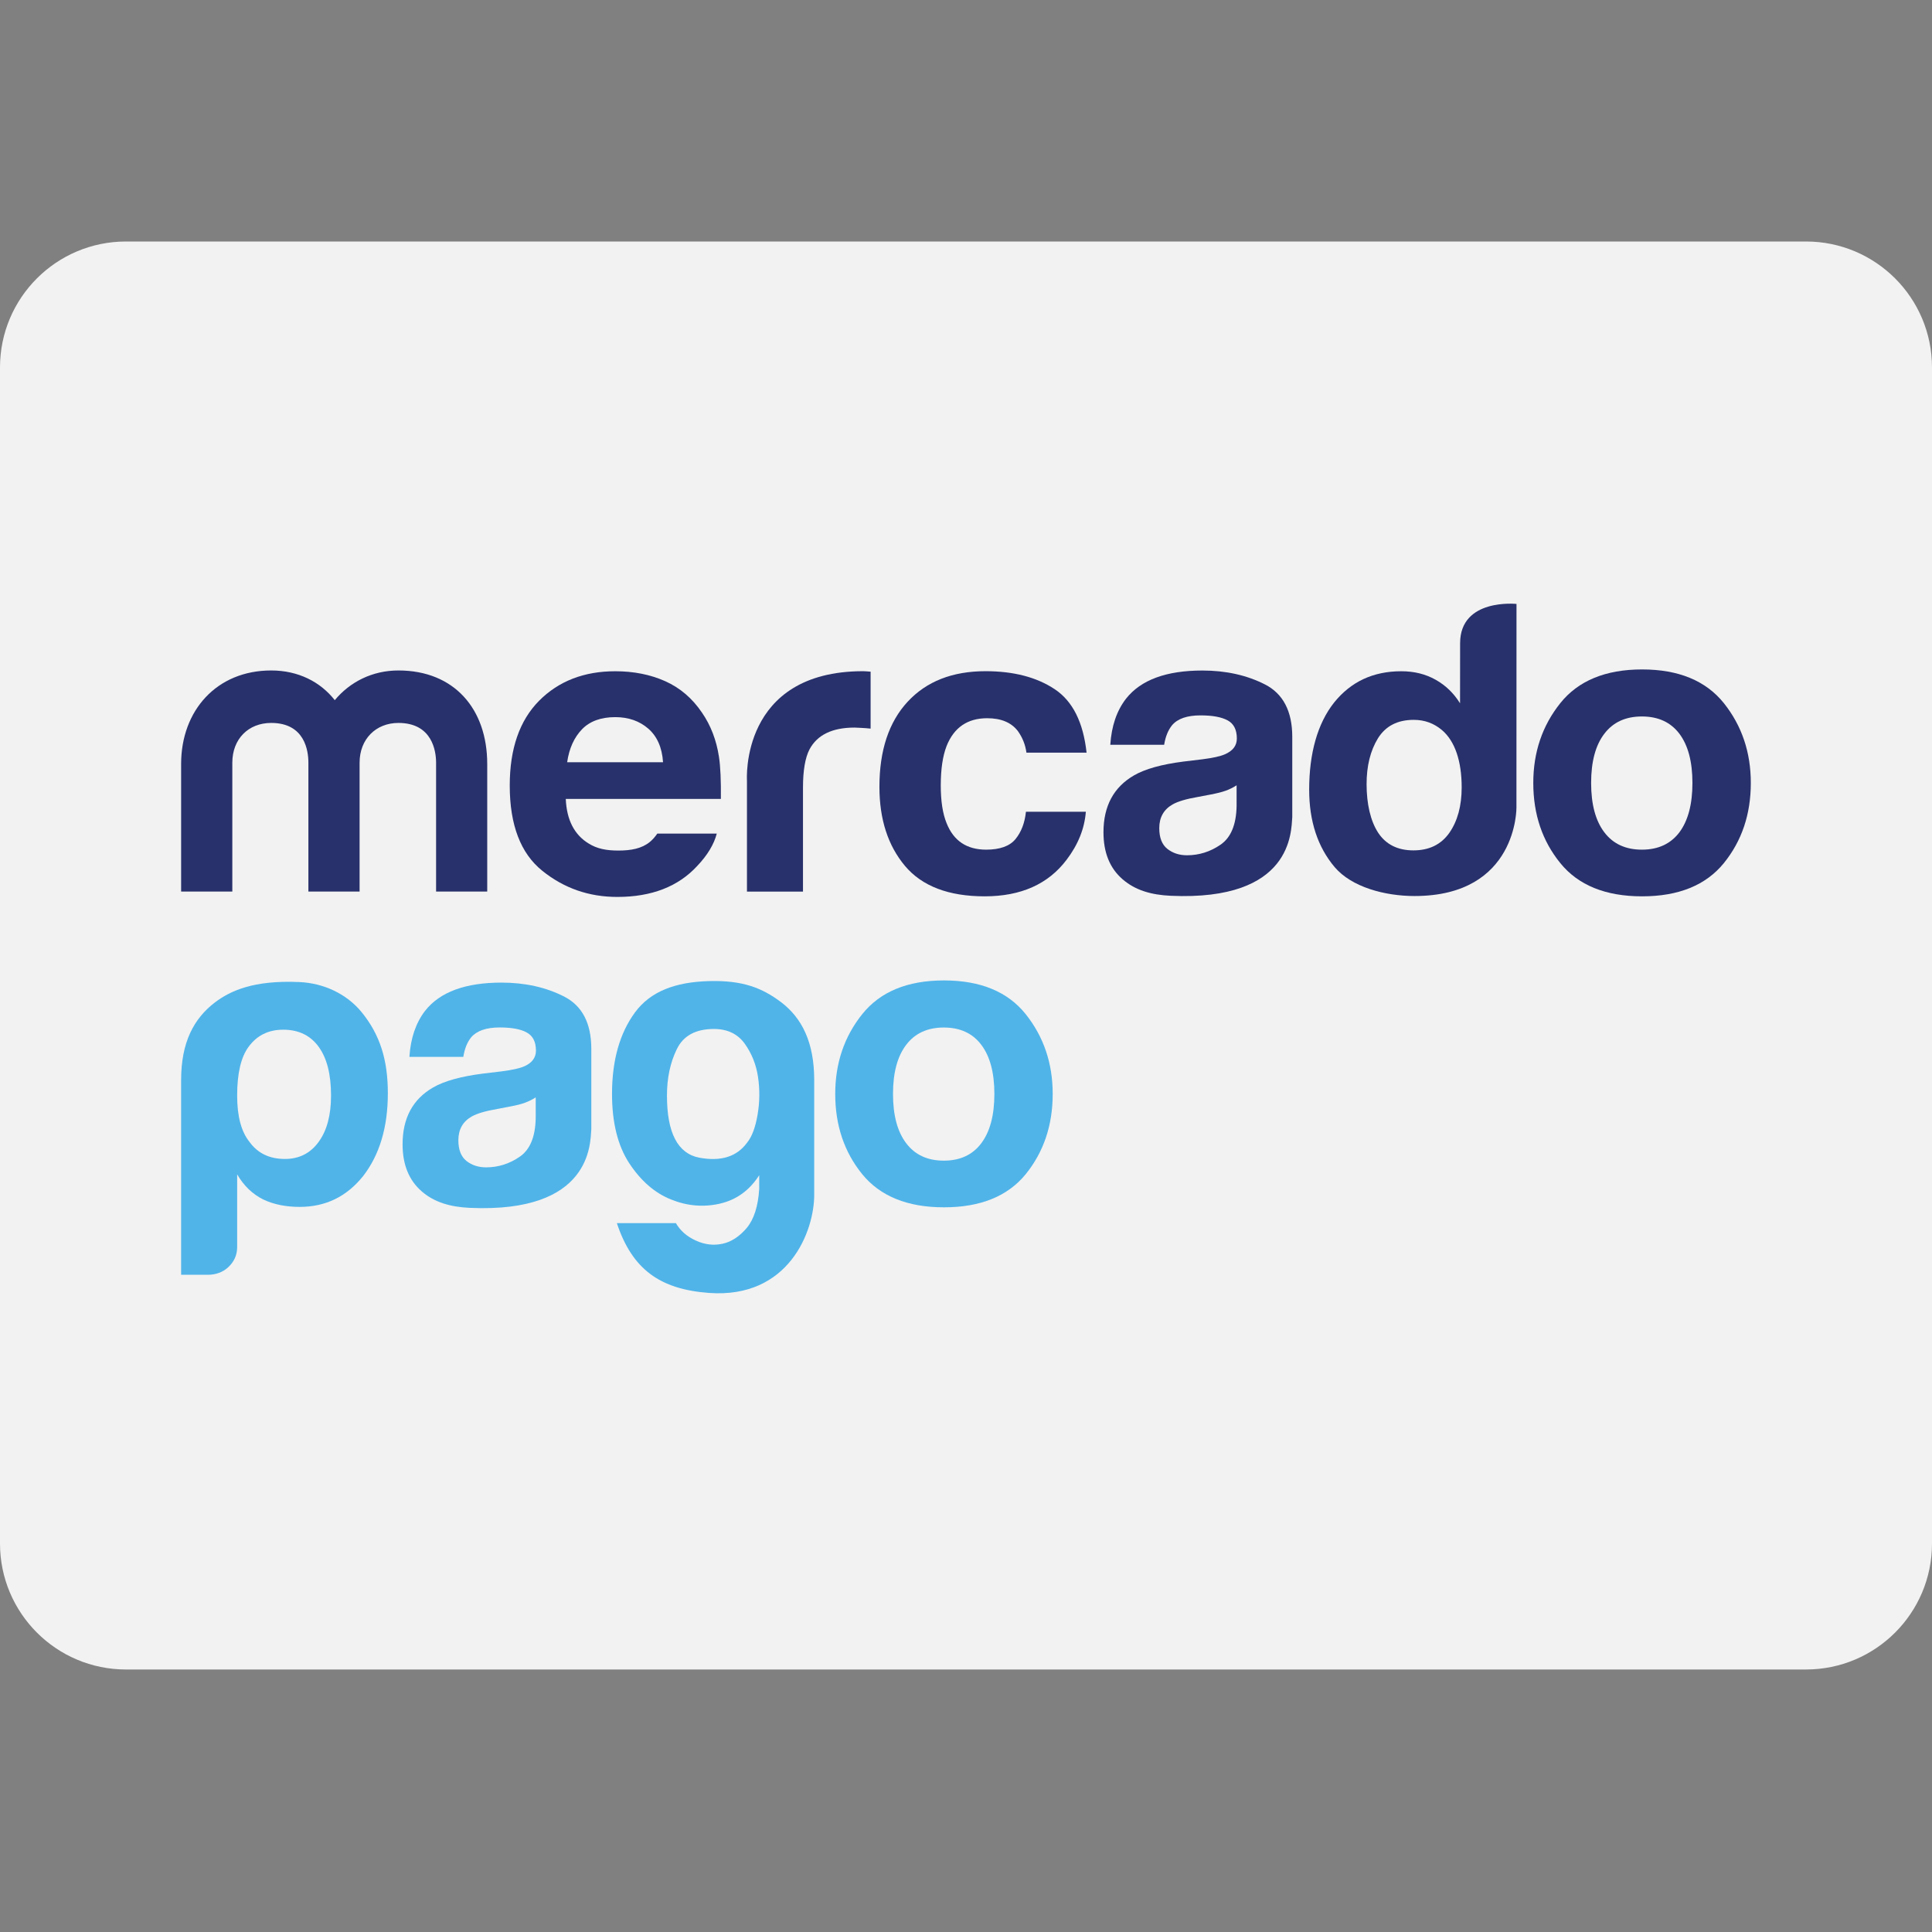
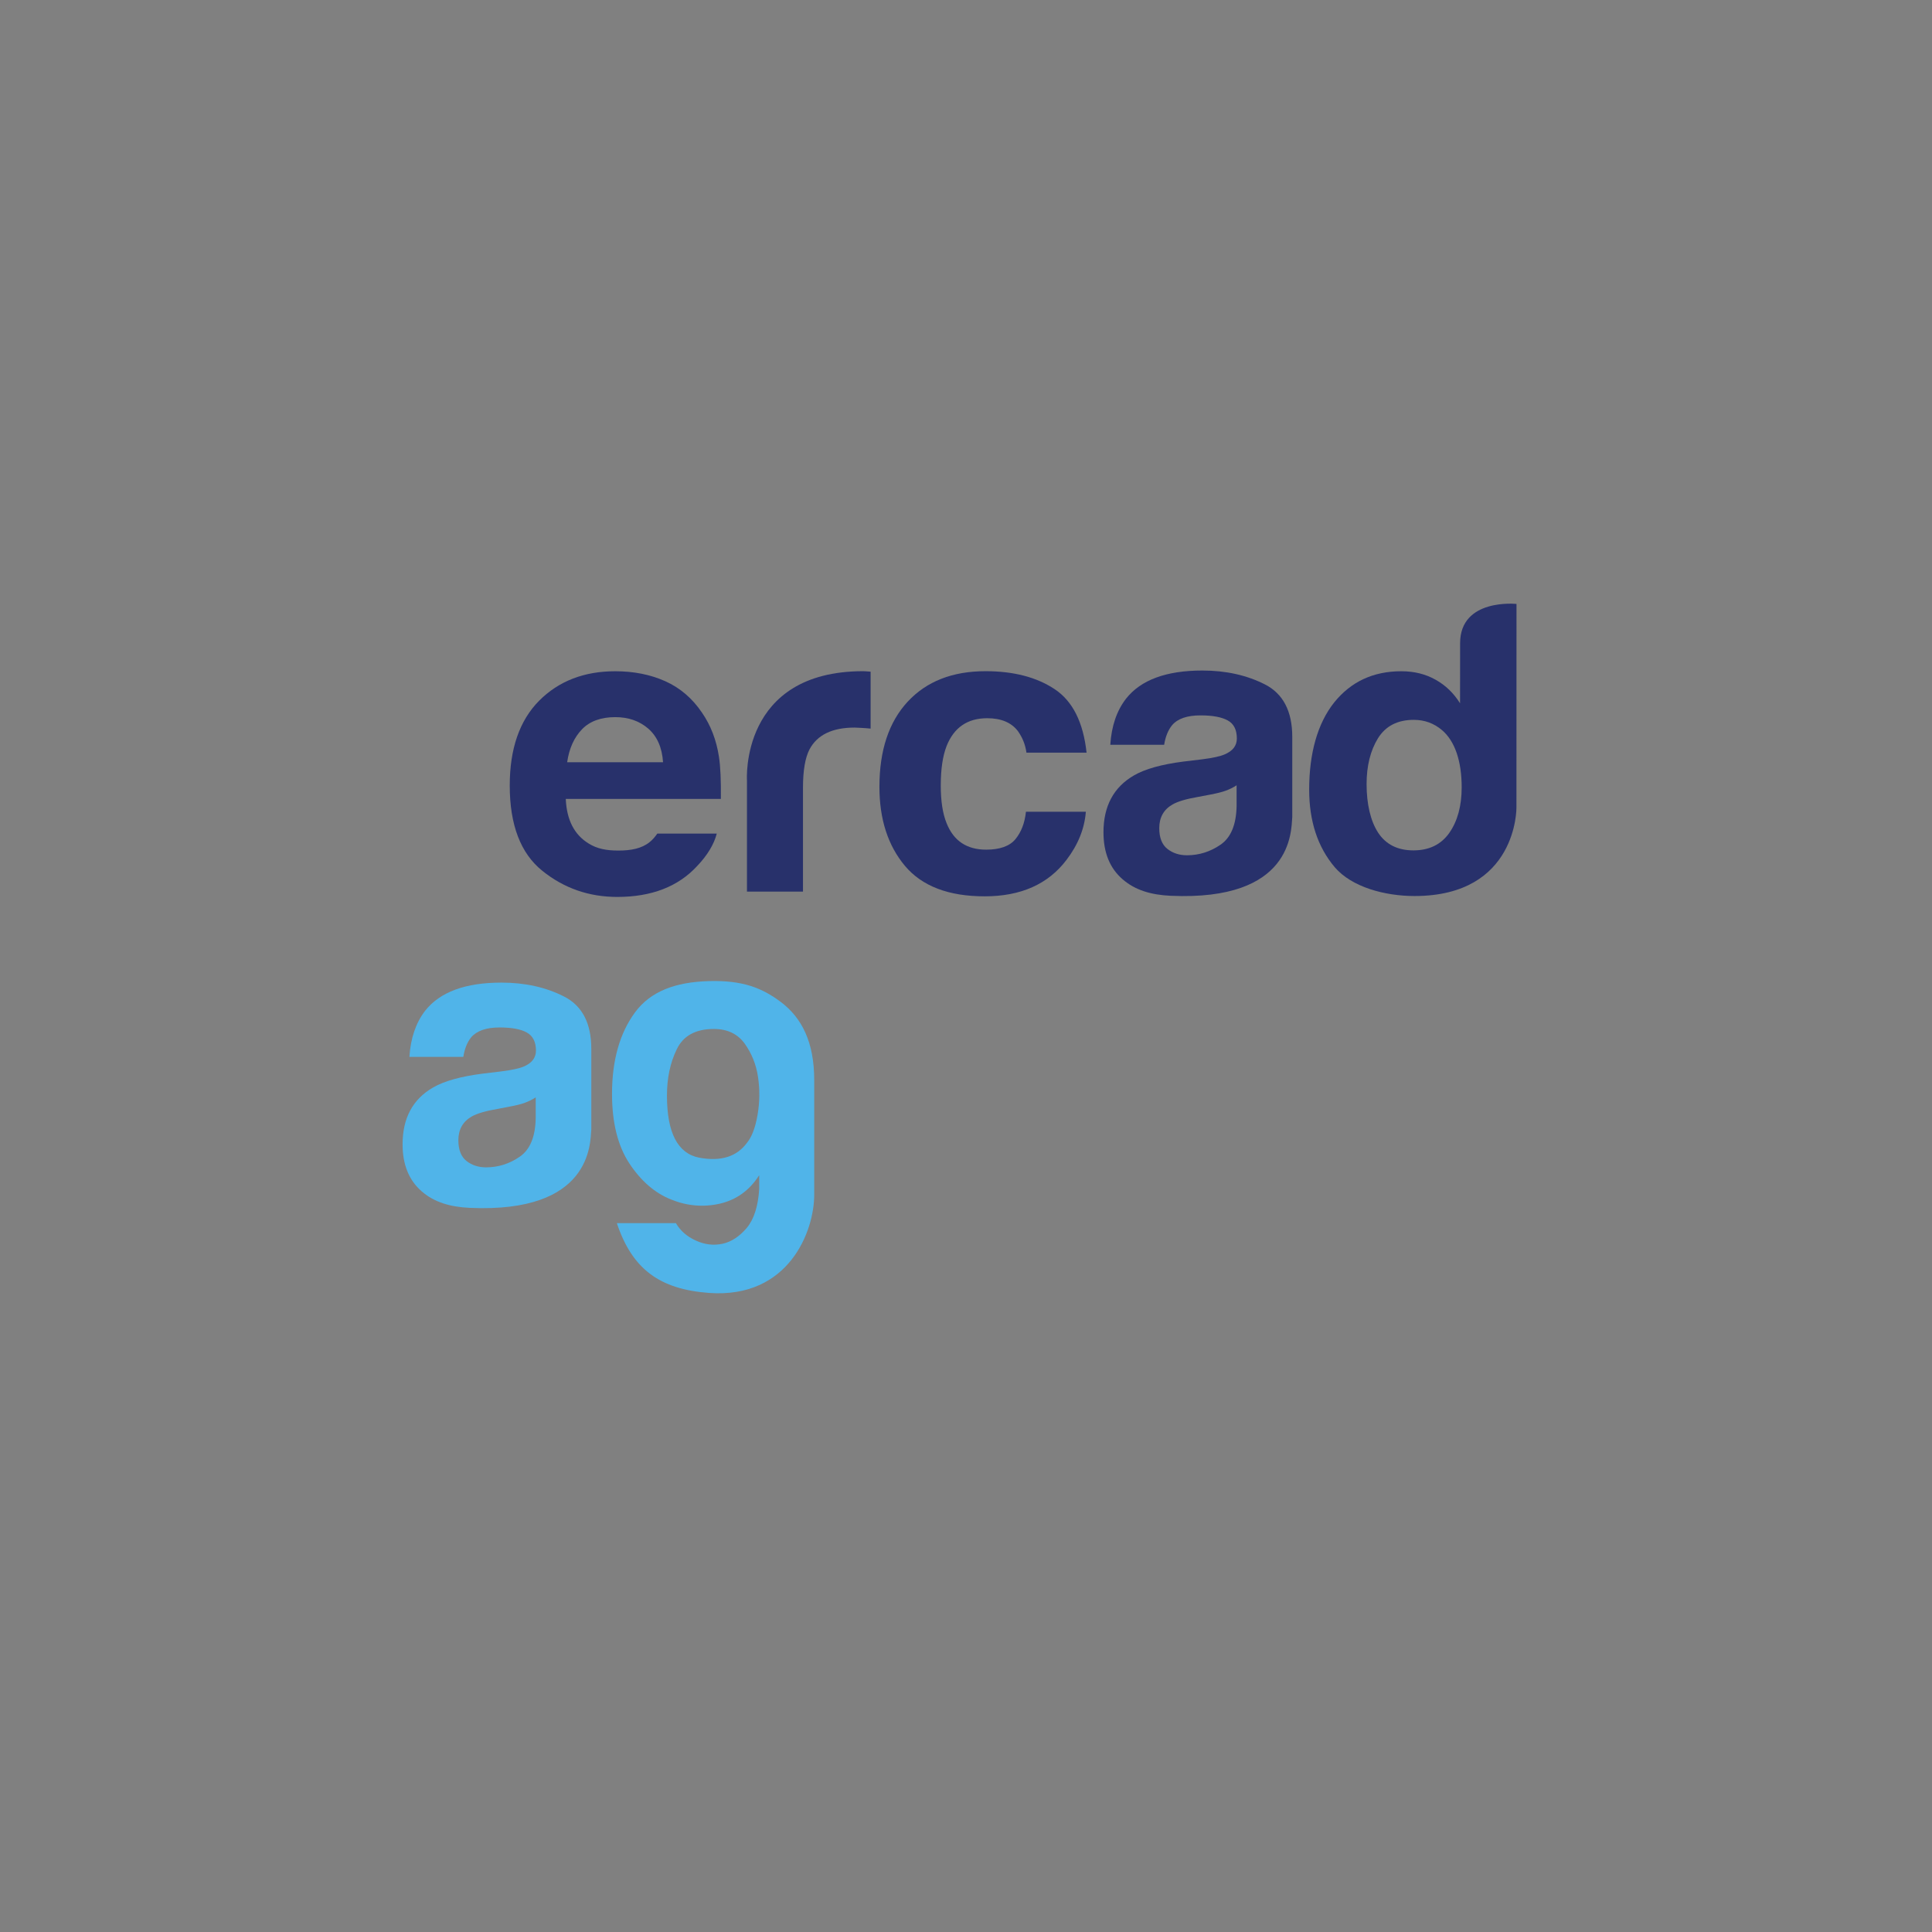
<svg xmlns="http://www.w3.org/2000/svg" width="32" height="32" viewBox="0 0 32 32" fill="none">
  <rect x="0" y="0" width="32" height="32" fill="#808080" stroke="none" />
-   <path d="M29.913 4L2.087 4C0.934 4 0 4.934 0 6.087L0 25.565C0 26.718 0.934 27.652 2.087 27.652L29.913 27.652C31.066 27.652 32 26.718 32 25.565V6.087C32 4.934 31.066 4 29.913 4Z" fill="#F2F2F2" />
-   <path d="M27.816 13.786C27.671 13.977 27.465 14.073 27.195 14.073C26.925 14.073 26.718 13.977 26.573 13.786C26.427 13.594 26.354 13.322 26.354 12.968C26.354 12.615 26.427 12.343 26.573 12.153C26.718 11.962 26.925 11.867 27.195 11.867C27.465 11.867 27.671 11.962 27.816 12.153C27.959 12.343 28.032 12.615 28.032 12.968C28.032 13.322 27.959 13.594 27.816 13.786ZM28.553 11.647C28.255 11.275 27.803 11.088 27.198 11.088C26.593 11.088 26.14 11.275 25.843 11.647C25.545 12.02 25.396 12.46 25.396 12.968C25.396 13.486 25.545 13.928 25.843 14.295C26.14 14.662 26.593 14.846 27.198 14.846C27.803 14.846 28.255 14.662 28.553 14.295C28.85 13.928 28.999 13.486 28.999 12.968C28.999 12.46 28.85 12.02 28.553 11.647Z" fill="#28316B" />
  <path d="M20.482 13.351C20.476 13.66 20.387 13.873 20.217 13.99C20.048 14.107 19.861 14.166 19.66 14.166C19.532 14.166 19.424 14.13 19.335 14.06C19.246 13.989 19.201 13.875 19.201 13.717C19.201 13.54 19.274 13.409 19.42 13.325C19.506 13.275 19.647 13.233 19.845 13.199L20.056 13.159C20.16 13.139 20.243 13.118 20.303 13.096C20.364 13.074 20.423 13.045 20.482 13.007V13.351ZM20.951 11.336C20.65 11.183 20.305 11.106 19.916 11.106C19.318 11.106 18.896 11.261 18.651 11.572C18.496 11.772 18.41 12.026 18.39 12.336H19.282C19.304 12.198 19.349 12.091 19.414 12.011C19.506 11.903 19.663 11.849 19.884 11.849C20.081 11.849 20.232 11.876 20.334 11.932C20.435 11.986 20.486 12.087 20.486 12.232C20.486 12.351 20.419 12.437 20.287 12.494C20.212 12.527 20.089 12.554 19.917 12.576L19.601 12.614C19.241 12.66 18.968 12.736 18.784 12.842C18.446 13.037 18.277 13.351 18.277 13.785C18.277 14.12 18.381 14.379 18.592 14.562C18.802 14.745 19.067 14.822 19.39 14.837C21.408 14.927 21.385 13.774 21.404 13.534V12.205C21.404 11.78 21.252 11.489 20.951 11.336Z" fill="#28316B" />
  <path d="M16.351 11.896C16.582 11.896 16.751 11.967 16.86 12.11C16.935 12.215 16.983 12.334 17.001 12.466H17.997C17.942 11.963 17.767 11.613 17.469 11.415C17.171 11.217 16.79 11.117 16.324 11.117C15.775 11.117 15.346 11.286 15.034 11.622C14.722 11.959 14.566 12.429 14.566 13.033C14.566 13.569 14.707 14.005 14.989 14.342C15.272 14.678 15.712 14.846 16.31 14.846C16.909 14.846 17.361 14.644 17.665 14.242C17.856 13.991 17.963 13.726 17.985 13.445H16.993C16.973 13.631 16.915 13.782 16.819 13.899C16.724 14.014 16.562 14.073 16.334 14.073C16.013 14.073 15.794 13.927 15.678 13.633C15.614 13.476 15.582 13.269 15.582 13.011C15.582 12.74 15.614 12.523 15.678 12.358C15.799 12.051 16.024 11.896 16.351 11.896Z" fill="#28316B" />
  <path d="M14.297 11.117C12.252 11.117 12.372 12.928 12.372 12.928V14.768H13.3V13.042C13.3 12.76 13.337 12.55 13.407 12.414C13.535 12.172 13.784 12.051 14.155 12.051C14.182 12.051 14.219 12.053 14.264 12.056C14.31 12.058 14.362 12.062 14.42 12.068V11.125C14.379 11.122 14.352 11.12 14.34 11.119C14.329 11.118 14.314 11.117 14.297 11.117Z" fill="#28316B" />
  <path d="M9.64 12.079C9.77 11.945 9.954 11.878 10.191 11.878C10.408 11.878 10.59 11.941 10.737 12.068C10.883 12.195 10.966 12.38 10.982 12.625H9.394C9.427 12.395 9.51 12.214 9.64 12.079ZM10.887 13.807C10.848 13.863 10.807 13.911 10.761 13.947C10.629 14.055 10.451 14.088 10.242 14.088C10.043 14.088 9.888 14.058 9.748 13.97C9.517 13.828 9.386 13.587 9.371 13.233H11.94C11.943 12.928 11.933 12.695 11.908 12.534C11.866 12.258 11.772 12.014 11.628 11.805C11.468 11.567 11.264 11.393 11.019 11.283C10.772 11.173 10.497 11.118 10.191 11.118C9.674 11.118 9.253 11.281 8.929 11.607C8.606 11.933 8.443 12.401 8.443 13.011C8.443 13.663 8.623 14.134 8.981 14.422C9.34 14.712 9.755 14.856 10.224 14.856C10.792 14.856 11.234 14.685 11.549 14.342C11.72 14.162 11.826 13.983 11.872 13.807H10.887Z" fill="#28316B" />
-   <path d="M8.07 14.767H7.223V12.632C7.223 12.438 7.158 11.974 6.599 11.974C6.226 11.974 5.956 12.242 5.956 12.632V14.767H5.108V12.632C5.108 12.438 5.05 11.974 4.492 11.974C4.112 11.974 3.848 12.242 3.848 12.632V14.767H3V12.653C3 11.771 3.586 11.105 4.492 11.105C4.941 11.105 5.307 11.294 5.545 11.597C5.796 11.294 6.168 11.105 6.599 11.105C7.525 11.105 8.07 11.744 8.07 12.653V14.767Z" fill="#28316B" />
  <path d="M24.006 13.794C23.87 13.988 23.671 14.085 23.411 14.085C23.15 14.085 22.955 13.987 22.827 13.793C22.699 13.598 22.635 13.313 22.635 12.988C22.635 12.685 22.698 12.433 22.823 12.229C22.95 12.025 23.147 11.923 23.417 11.923C23.594 11.923 23.749 11.979 23.883 12.092C24.1 12.276 24.21 12.61 24.21 13.041C24.21 13.349 24.141 13.6 24.006 13.794ZM25.118 10.003C25.118 10.003 24.184 9.904 24.184 10.654L24.183 11.649C24.079 11.482 23.945 11.352 23.779 11.259C23.613 11.165 23.424 11.118 23.21 11.118C22.745 11.118 22.377 11.29 22.099 11.634C21.822 11.981 21.684 12.478 21.684 13.079C21.684 13.601 21.825 14.029 22.106 14.362C22.388 14.694 22.939 14.841 23.429 14.841C25.137 14.841 25.117 13.376 25.117 13.376L25.118 10.003Z" fill="#28316B" />
-   <path d="M5.483 18.145C5.483 17.795 5.415 17.527 5.278 17.338C5.141 17.15 4.946 17.055 4.691 17.055C4.446 17.055 4.255 17.15 4.118 17.338C3.991 17.509 3.928 17.778 3.928 18.145C3.928 18.488 3.995 18.742 4.132 18.913C4.268 19.102 4.464 19.196 4.719 19.196C4.955 19.196 5.141 19.102 5.278 18.913C5.415 18.725 5.483 18.47 5.483 18.145ZM3.928 20.656C3.928 20.787 3.878 20.899 3.779 20.99C3.69 21.073 3.571 21.114 3.449 21.114H3V17.889C3 17.262 3.211 16.87 3.559 16.604C3.811 16.413 4.197 16.231 4.961 16.266C5.355 16.284 5.735 16.456 5.986 16.76C6.295 17.137 6.424 17.557 6.424 18.106C6.424 18.671 6.287 19.127 6.015 19.479C5.742 19.82 5.392 19.99 4.964 19.99C4.737 19.99 4.536 19.95 4.364 19.869C4.182 19.779 4.038 19.64 3.928 19.451V20.656Z" fill="#50B4E9" />
  <path d="M11.047 18.146C11.047 18.764 11.226 19.107 11.583 19.175C11.941 19.241 12.204 19.159 12.374 18.926C12.454 18.829 12.512 18.673 12.548 18.463C12.584 18.252 12.586 18.044 12.555 17.837C12.524 17.63 12.45 17.447 12.334 17.285C12.217 17.124 12.047 17.043 11.825 17.043C11.521 17.043 11.316 17.156 11.209 17.38C11.1 17.603 11.047 17.859 11.047 18.146ZM12.575 19.692V19.465C12.414 19.717 12.198 19.872 11.925 19.936C11.653 19.998 11.382 19.976 11.114 19.867C10.846 19.76 10.617 19.561 10.424 19.27C10.232 18.977 10.137 18.594 10.137 18.119C10.137 17.564 10.264 17.113 10.518 16.768C10.773 16.422 11.182 16.265 11.744 16.25C12.299 16.235 12.621 16.361 12.937 16.599C13.282 16.861 13.486 17.263 13.486 17.89V19.788C13.487 20.391 13.066 21.511 11.744 21.415C10.925 21.355 10.47 21.019 10.217 20.259H11.195C11.267 20.383 11.376 20.48 11.524 20.547C11.671 20.615 11.818 20.632 11.965 20.601C12.112 20.57 12.246 20.482 12.368 20.339C12.488 20.195 12.557 19.98 12.575 19.692Z" fill="#50B4E9" />
  <path d="M8.873 18.52C8.867 18.83 8.779 19.042 8.608 19.159C8.439 19.276 8.252 19.335 8.051 19.335C7.923 19.335 7.815 19.299 7.726 19.229C7.637 19.158 7.592 19.044 7.592 18.886C7.592 18.709 7.665 18.578 7.811 18.494C7.898 18.444 8.039 18.402 8.236 18.368L8.446 18.328C8.551 18.308 8.634 18.288 8.694 18.265C8.755 18.243 8.814 18.214 8.873 18.176V18.52ZM9.342 16.505C9.041 16.352 8.695 16.275 8.306 16.275C7.709 16.275 7.287 16.43 7.041 16.742C6.888 16.941 6.801 17.195 6.781 17.505H7.674C7.696 17.367 7.74 17.26 7.805 17.18C7.898 17.073 8.054 17.018 8.275 17.018C8.473 17.018 8.623 17.045 8.724 17.101C8.825 17.155 8.877 17.256 8.877 17.401C8.877 17.52 8.81 17.607 8.678 17.664C8.603 17.696 8.481 17.723 8.308 17.745L7.992 17.783C7.633 17.829 7.359 17.905 7.175 18.011C6.836 18.206 6.668 18.52 6.668 18.954C6.668 19.289 6.773 19.548 6.983 19.731C7.192 19.914 7.459 19.991 7.781 20.006C9.798 20.096 9.776 18.942 9.794 18.703V17.374C9.794 16.948 9.644 16.659 9.342 16.505Z" fill="#50B4E9" />
-   <path d="M16.253 18.936C16.109 19.128 15.902 19.224 15.632 19.224C15.363 19.224 15.155 19.128 15.01 18.936C14.864 18.745 14.791 18.473 14.791 18.119C14.791 17.767 14.864 17.495 15.01 17.305C15.155 17.114 15.363 17.019 15.632 17.019C15.902 17.019 16.109 17.114 16.253 17.305C16.397 17.495 16.47 17.767 16.47 18.119C16.47 18.473 16.397 18.745 16.253 18.936ZM16.99 16.799C16.692 16.426 16.241 16.239 15.635 16.239C15.03 16.239 14.578 16.426 14.28 16.799C13.982 17.172 13.834 17.612 13.834 18.119C13.834 18.637 13.982 19.079 14.28 19.447C14.578 19.813 15.03 19.997 15.635 19.997C16.241 19.997 16.692 19.813 16.99 19.447C17.287 19.079 17.436 18.637 17.436 18.119C17.436 17.612 17.287 17.172 16.99 16.799Z" fill="#50B4E9" />
</svg>